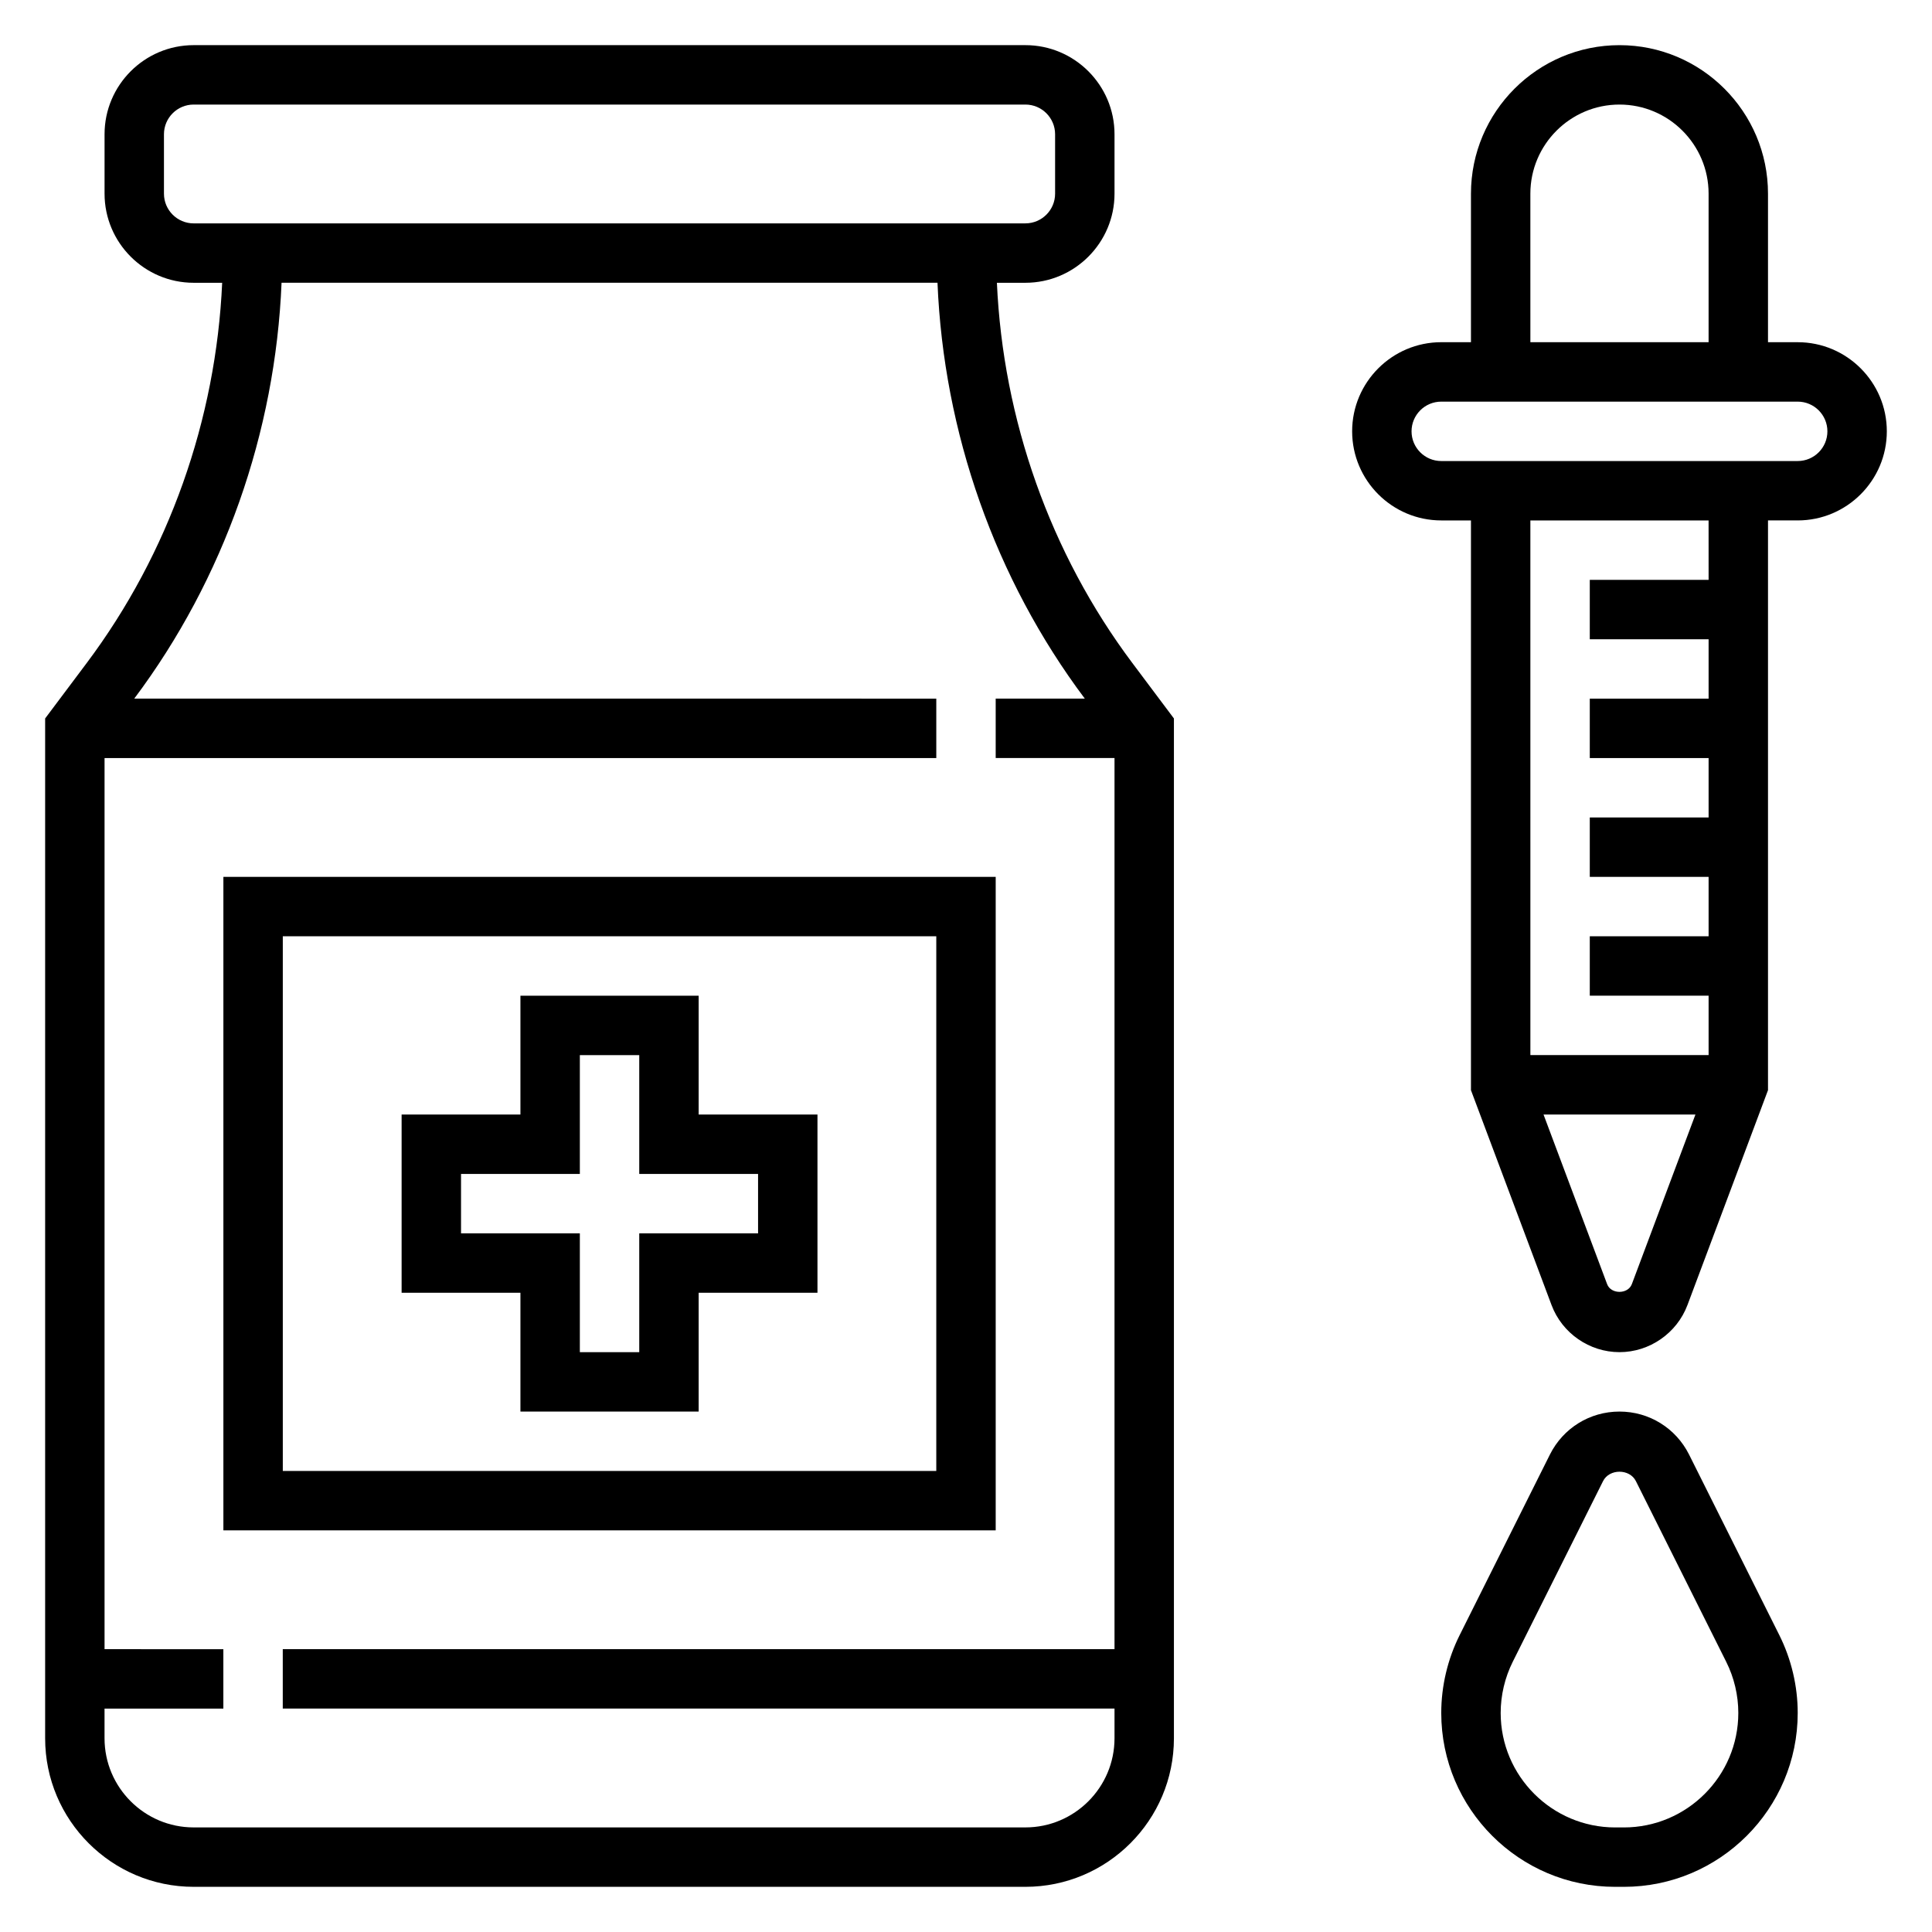
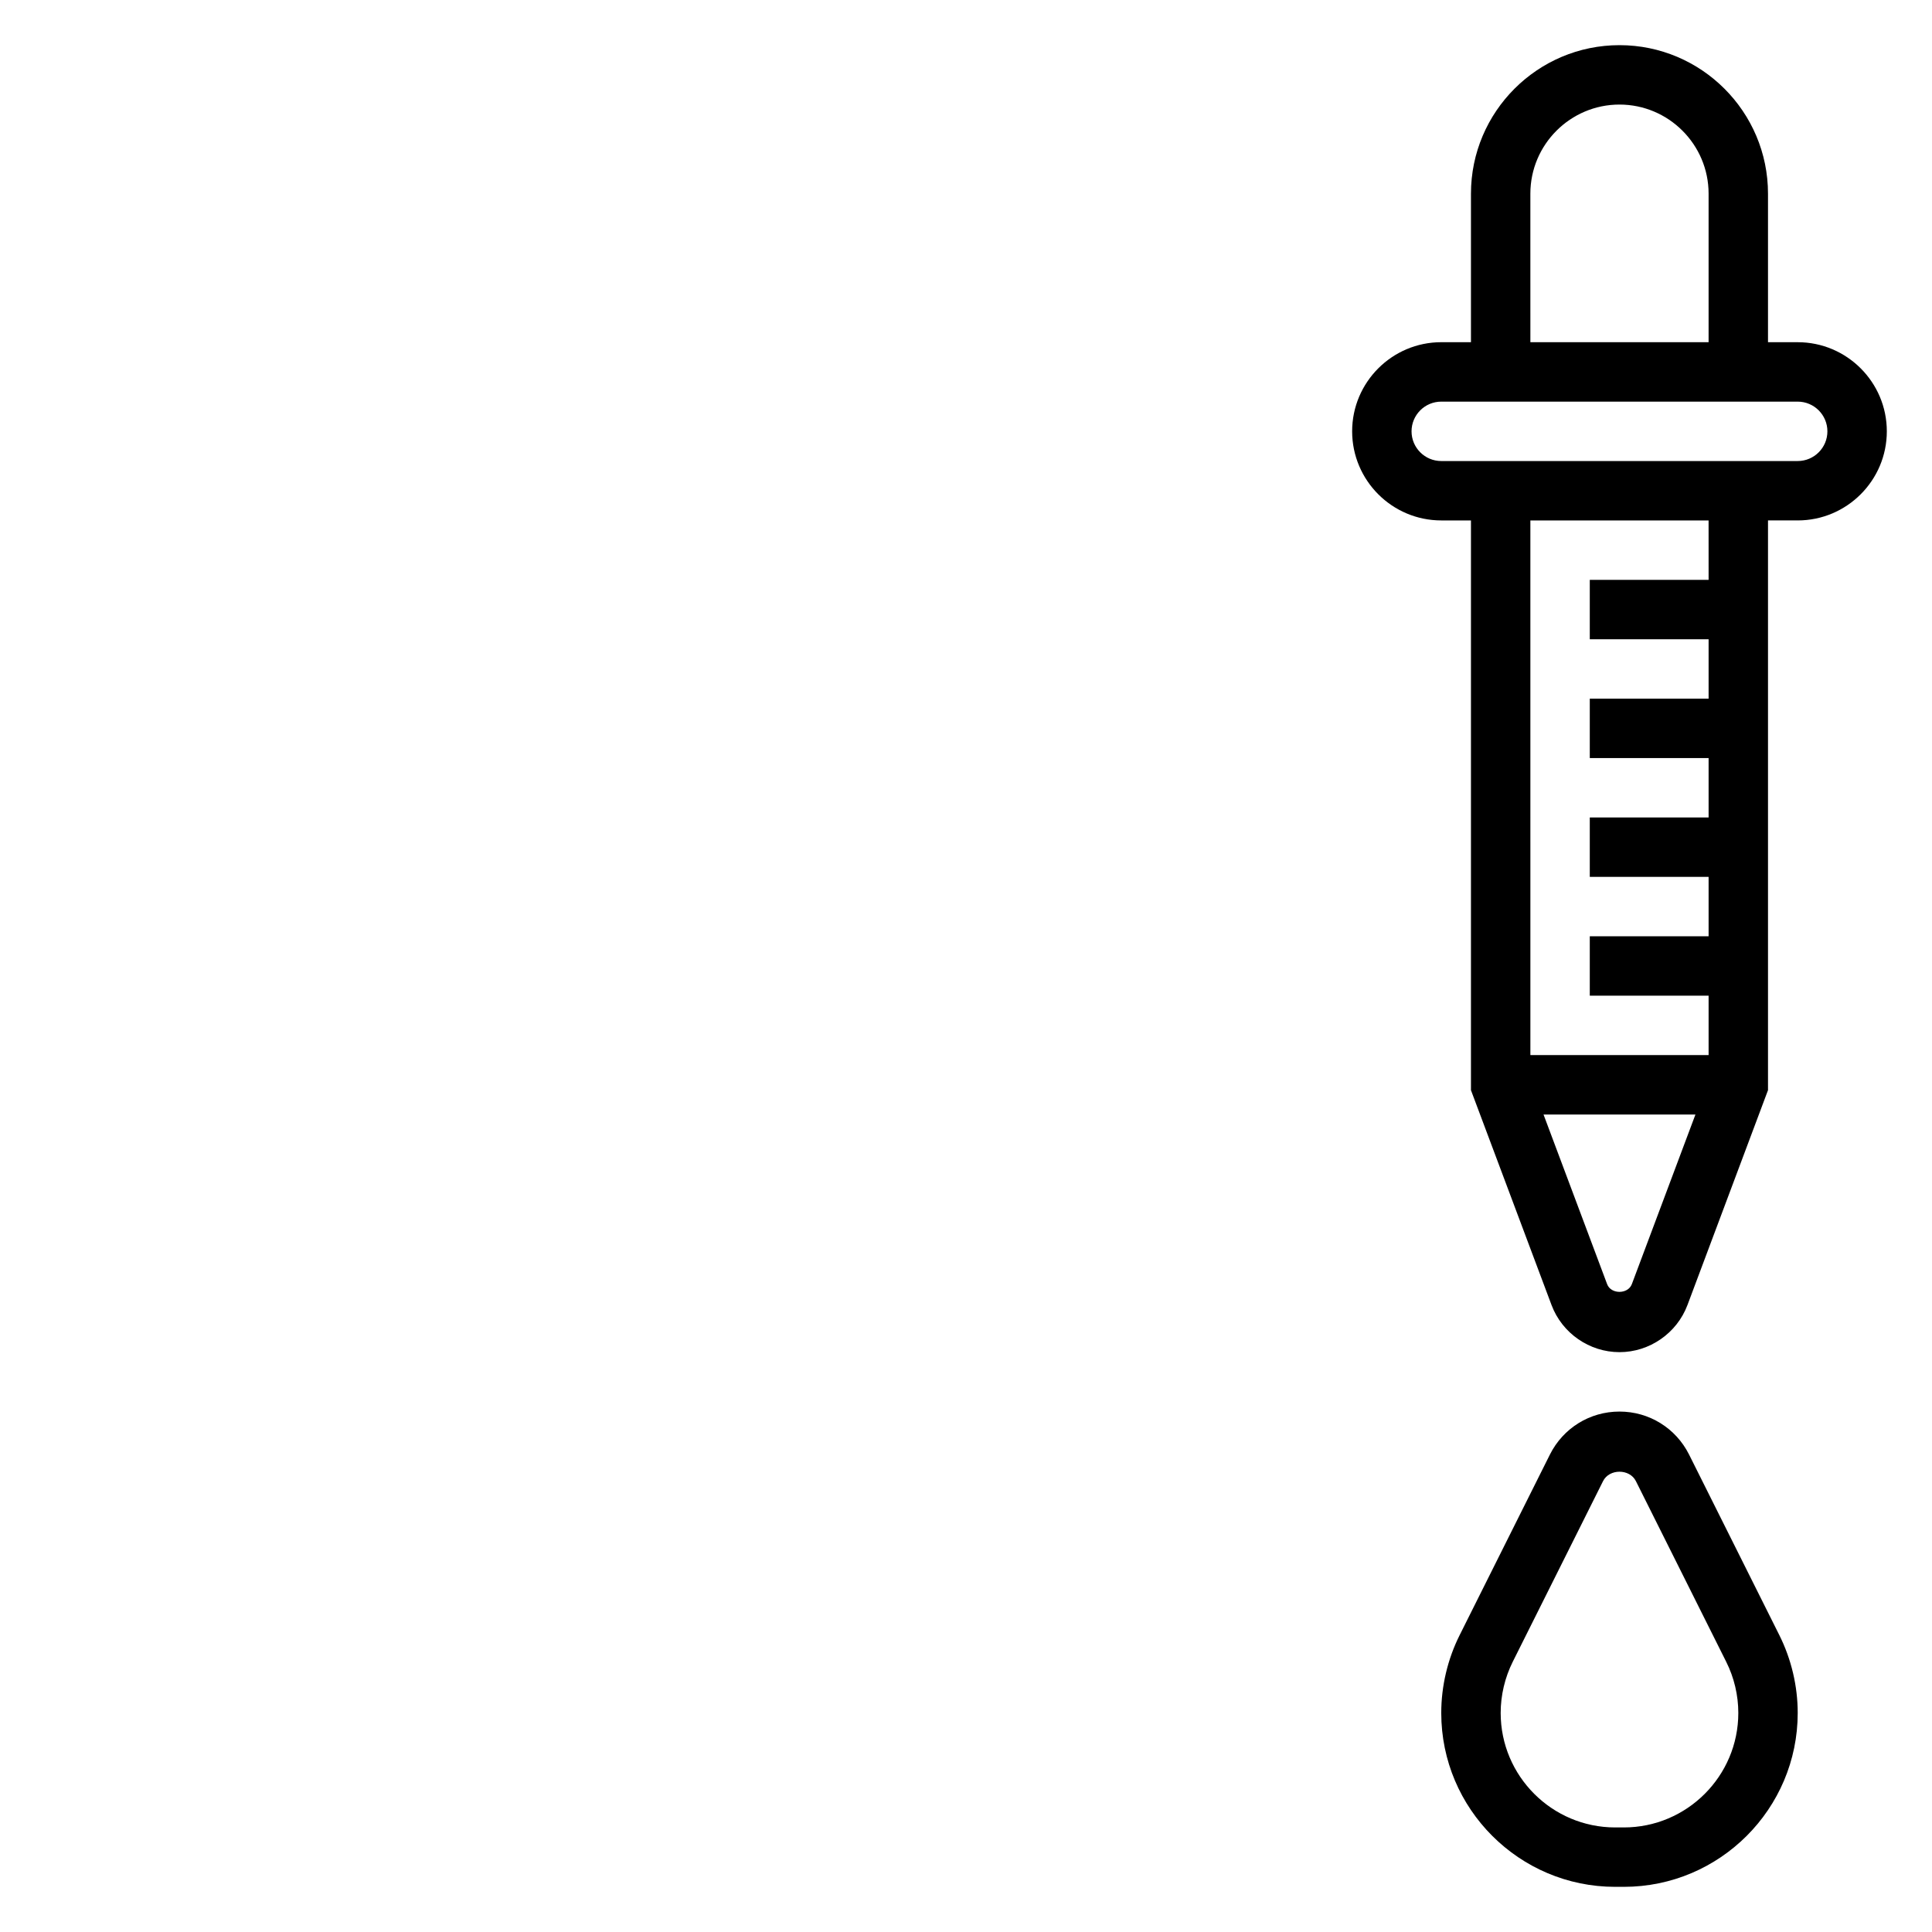
<svg xmlns="http://www.w3.org/2000/svg" fill="#000000" width="800px" height="800px" version="1.1" viewBox="144 144 512 512">
  <g>
    <path d="m591.62 529.47c-3.519-7.019-10.582-11.391-18.438-11.391-7.856 0-14.918 4.367-18.438 11.391l-23.93 47.871c-3.18 6.367-4.867 13.492-4.867 20.609 0 25.41 20.672 46.082 46.086 46.082h2.289c25.418 0 46.09-20.672 46.09-46.082 0-7.117-1.684-14.242-4.863-20.609zm-17.289 98.82h-2.289c-16.738 0-30.348-13.613-30.348-30.34 0-4.684 1.109-9.375 3.203-13.57l23.93-47.871c1.66-3.32 7.047-3.32 8.699 0l23.93 47.871c2.106 4.195 3.215 8.887 3.215 13.57 0 16.727-13.613 30.34-30.34 30.34z" />
    <path d="m620.41 234.69h-7.871v-39.363c0-21.703-17.656-39.359-39.359-39.359s-39.359 17.656-39.359 39.359v39.359h-7.871c-13.02 0-23.617 10.598-23.617 23.617s10.598 23.617 23.617 23.617h7.871v150.99l21.355 56.945c2.801 7.465 10.035 12.48 18.004 12.48 7.965 0 15.199-5.016 18.012-12.477l21.348-56.949v-150.99h7.871c13.02 0 23.617-10.598 23.617-23.617s-10.598-23.613-23.617-23.613zm-70.848-39.363c0-13.02 10.598-23.617 23.617-23.617 13.02 0 23.617 10.598 23.617 23.617v39.359h-47.23zm26.891 288.99c-1.031 2.723-5.527 2.715-6.543 0.008l-16.859-44.965h40.258zm20.344-186.65h-31.488v15.742h31.488v15.742h-31.488v15.742h31.488v15.742h-31.488v15.742h31.488v15.742h-31.488v15.742h31.488v15.742h-47.23l-0.004-141.68h47.23zm23.613-31.488h-94.465c-4.344 0-7.871-3.535-7.871-7.871 0-4.336 3.527-7.871 7.871-7.871h94.465c4.344 0 7.871 3.535 7.871 7.871 0.004 4.336-3.523 7.871-7.871 7.871z" />
-     <path d="m408.19 218.94h7.551c13.02 0 23.617-10.598 23.617-23.617v-15.742c0-13.02-10.598-23.617-23.617-23.617h-220.42c-13.02 0-23.613 10.598-23.613 23.617v15.742c0 13.02 10.598 23.617 23.617 23.617h7.551c-1.617 36.211-14.117 71.73-35.891 100.76l-11.023 14.699v270.27c0 21.703 17.656 39.359 39.359 39.359h220.42c21.703 0 39.359-17.656 39.359-39.359v-270.27l-11.02-14.699c-21.773-29.031-34.273-64.551-35.891-100.76zm-220.74-23.617v-15.742c0-4.336 3.527-7.871 7.871-7.871h220.42c4.344 0 7.871 3.535 7.871 7.871v15.742c0 4.336-3.527 7.871-7.871 7.871l-220.42 0.004c-4.344 0-7.871-3.535-7.871-7.875zm228.29 432.96h-220.42c-13.02 0-23.617-10.598-23.617-23.617v-7.871h31.488v-15.742l-31.484-0.004v-236.16h220.42v-15.742l-212.55-0.004c23.805-31.746 37.414-70.613 39.039-110.21h173.83c1.621 39.598 15.23 78.461 39.039 110.21h-23.617v15.742h31.488v236.16l-220.42 0.004v15.742h220.42v7.871c0 13.023-10.598 23.621-23.617 23.621z" />
-     <path d="m407.87 376.38h-204.67v173.18h204.67zm-15.746 157.44h-173.18v-141.7h173.18z" />
-     <path d="m281.92 518.08h47.23v-31.488h31.488v-47.23h-31.488v-31.488h-47.23v31.488h-31.488v47.23h31.488zm-15.742-47.23v-15.742h31.488v-31.488h15.742v31.488h31.488v15.742h-31.488v31.488h-15.742v-31.488z" />
  </g>
</svg>